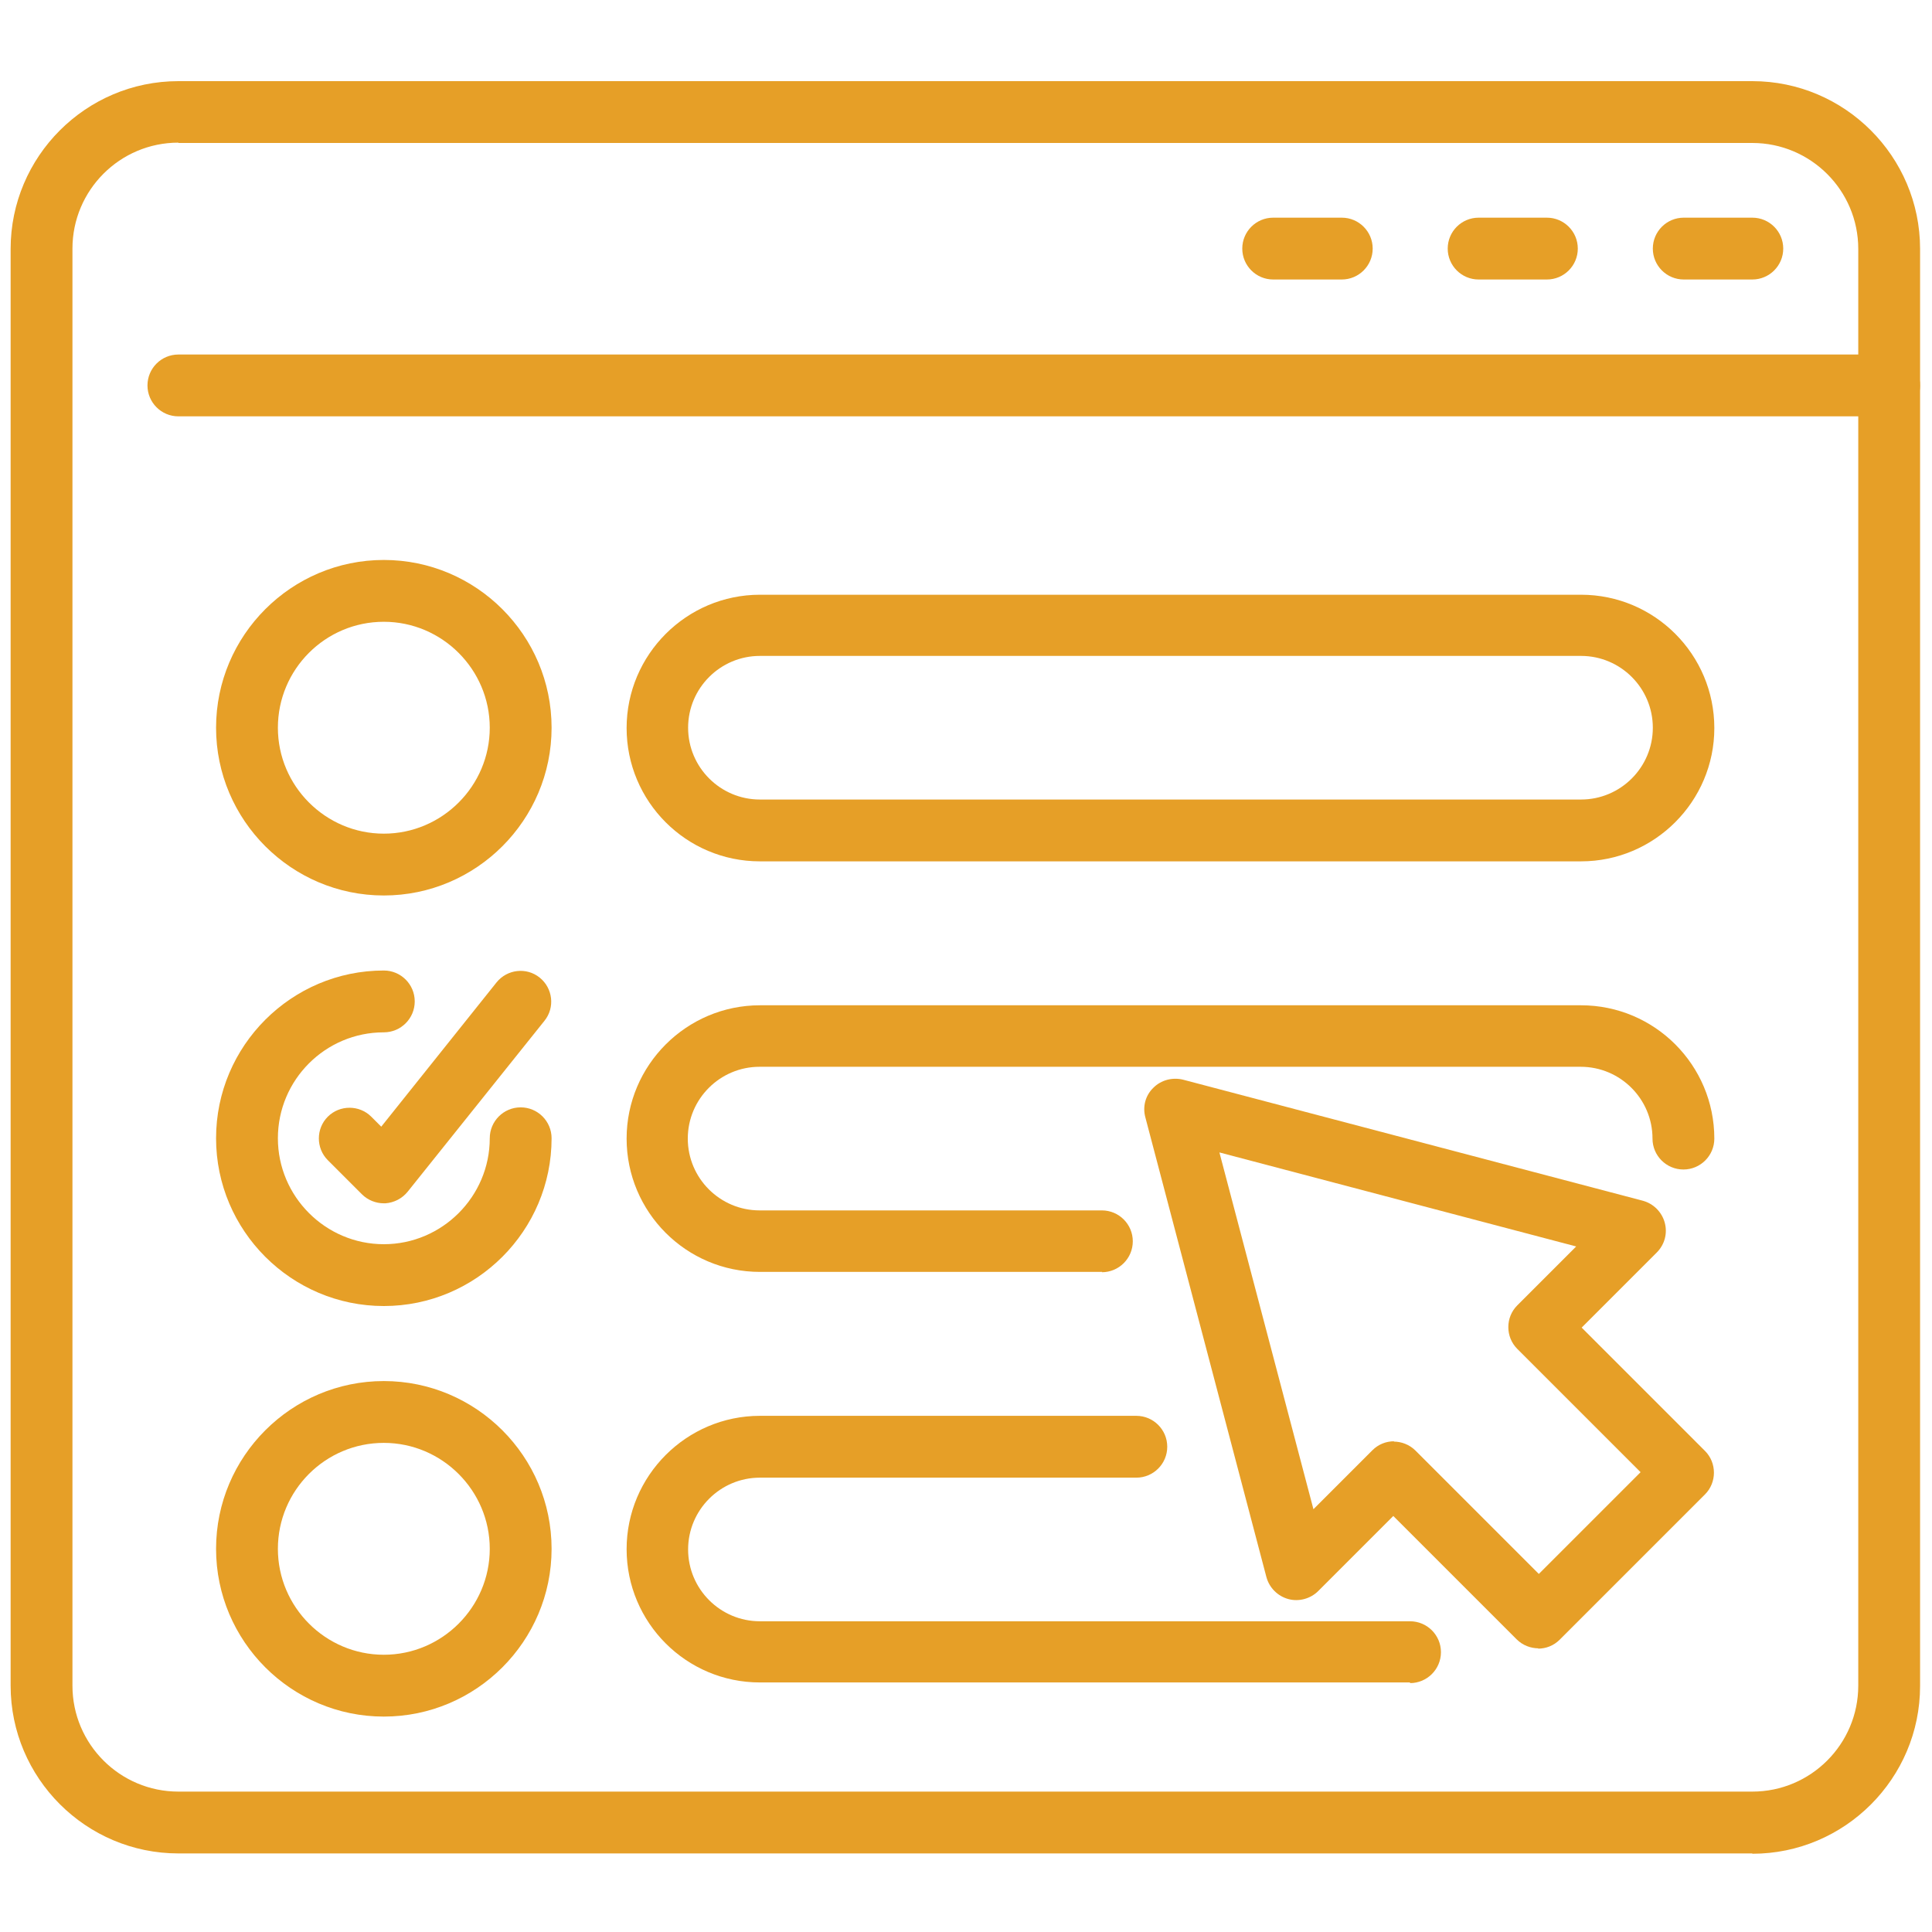
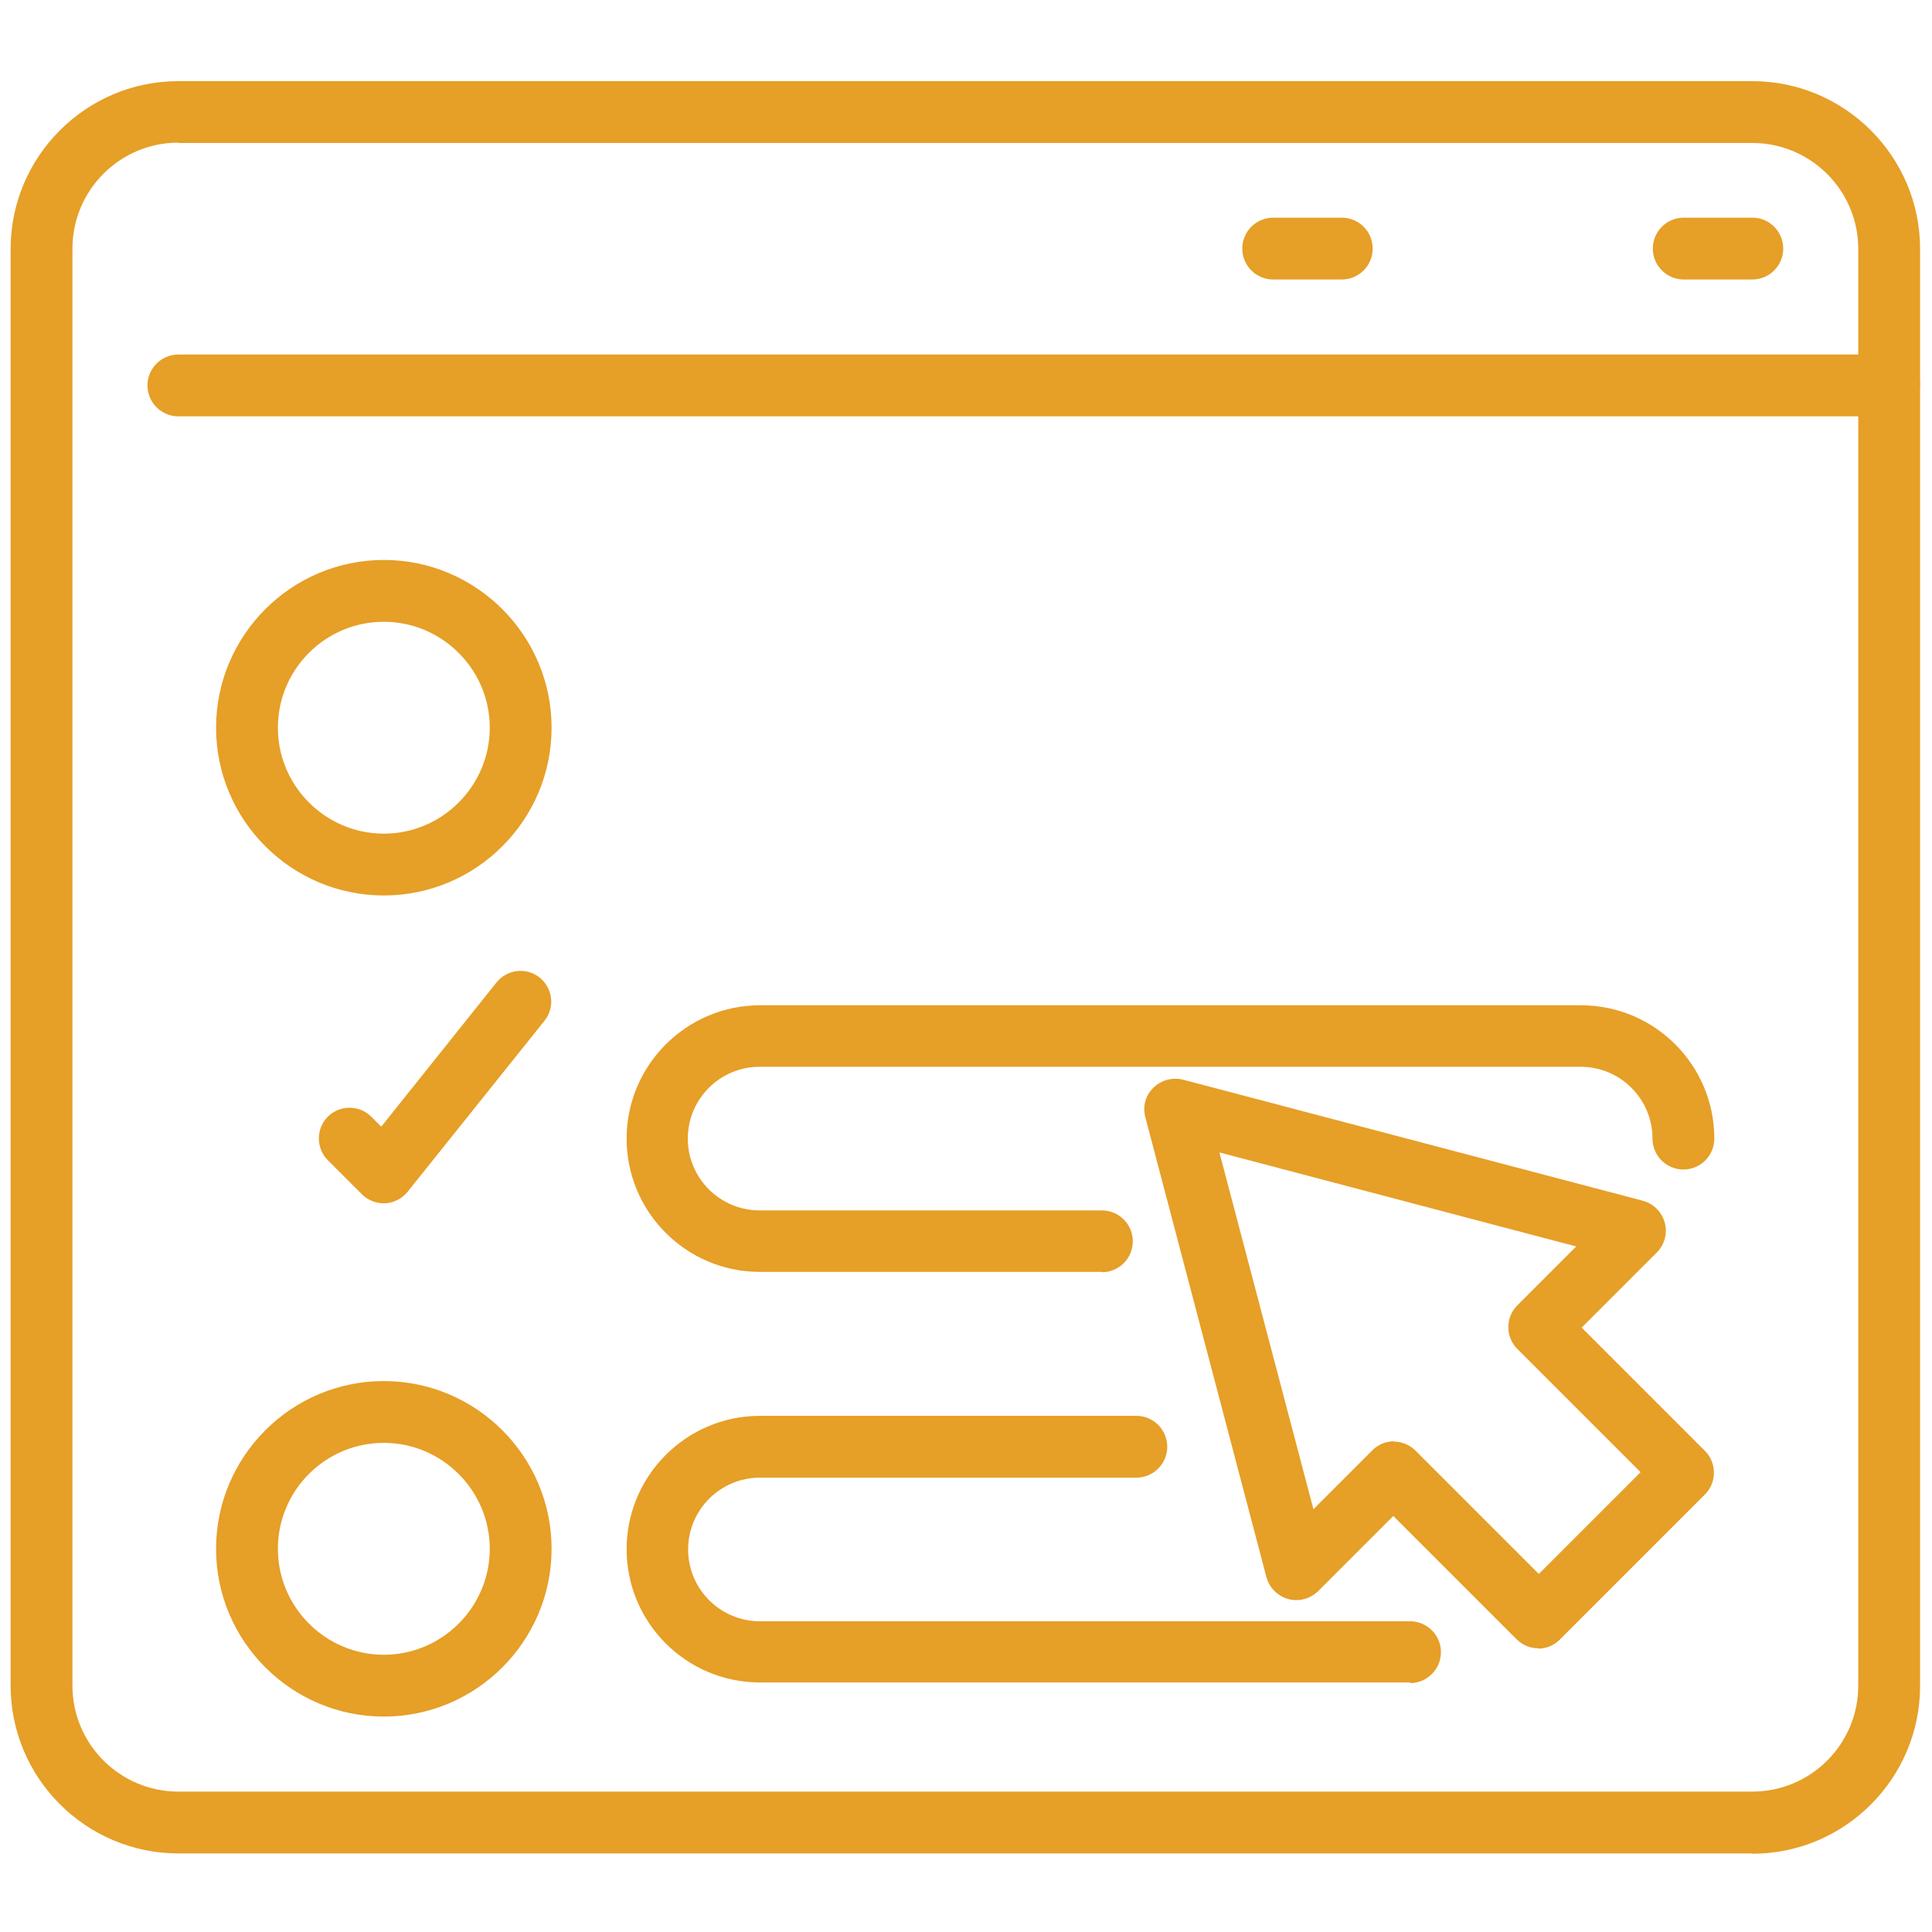
<svg xmlns="http://www.w3.org/2000/svg" id="Layer_1" data-name="Layer 1" viewBox="0 0 60 60">
  <defs>
    <style>
      .cls-1 {
        fill: #e69f27;
      }
    </style>
  </defs>
  <g>
    <path class="cls-1" d="M54.42,57.56H5.54c-2.87,0-5.21-2.34-5.21-5.21V7.73C.33,4.86,2.67,2.52,5.54,2.52h48.88c2.87,0,5.21,2.34,5.21,5.21v44.63c0,2.87-2.34,5.21-5.21,5.21ZM5.54,4.43c-1.82,0-3.29,1.48-3.29,3.29v44.63c0,1.82,1.48,3.29,3.29,3.29h48.88c1.82,0,3.29-1.48,3.29-3.29V7.73c0-1.82-1.48-3.29-3.29-3.29H5.54Z" />
-     <path class="cls-1" d="M58.67,12.93H5.54c-.53,0-.96-.43-.96-.96s.43-.96.96-.96h53.13c.53,0,.96.43.96.96s-.43.96-.96.96Z" />
+     <path class="cls-1" d="M58.67,12.93H5.54c-.53,0-.96-.43-.96-.96s.43-.96.96-.96h53.13c.53,0,.96.43.96.96Z" />
    <path class="cls-1" d="M41.67,8.68h-2.13c-.53,0-.96-.43-.96-.96s.43-.96.96-.96h2.13c.53,0,.96.43.96.96s-.43.96-.96.96Z" />
-     <path class="cls-1" d="M48.04,8.68h-2.12c-.53,0-.96-.43-.96-.96s.43-.96.96-.96h2.12c.53,0,.96.43.96.96s-.43.96-.96.96Z" />
    <path class="cls-1" d="M54.42,8.68h-2.13c-.53,0-.96-.43-.96-.96s.43-.96.96-.96h2.13c.53,0,.96.43.96.96s-.43.96-.96.96Z" />
  </g>
  <path class="cls-1" d="M47.78,51.19c-.24,0-.49-.09-.68-.28l-3.83-3.83-2.33,2.33c-.24.24-.6.34-.93.25-.33-.09-.59-.35-.68-.68l-3.76-14.28c-.09-.33,0-.68.25-.92.24-.24.59-.33.92-.25l14.28,3.76c.33.09.59.35.68.68.09.33,0,.68-.25.93l-2.33,2.33,3.83,3.83c.37.37.37.98,0,1.35l-4.51,4.51c-.19.19-.43.28-.68.28ZM43.28,44.77c.24,0,.49.09.68.28l3.83,3.83,3.16-3.16-3.83-3.83c-.37-.37-.37-.98,0-1.35l1.83-1.83-11.08-2.92,2.92,11.08,1.83-1.83c.19-.19.43-.28.68-.28Z" />
  <path class="cls-1" d="M11.92,27.81c-2.87,0-5.21-2.34-5.21-5.21s2.34-5.21,5.21-5.21,5.21,2.34,5.21,5.21-2.34,5.21-5.21,5.21ZM11.92,19.31c-1.82,0-3.29,1.48-3.29,3.29s1.48,3.29,3.29,3.29,3.29-1.48,3.29-3.29-1.48-3.29-3.29-3.29Z" />
-   <path class="cls-1" d="M11.92,40.56c-2.87,0-5.21-2.34-5.21-5.21s2.34-5.21,5.21-5.21c.53,0,.96.43.96.96s-.43.96-.96.96c-1.82,0-3.29,1.48-3.29,3.29s1.48,3.29,3.29,3.29,3.29-1.48,3.29-3.29c0-.53.43-.96.96-.96s.96.43.96.96c0,2.87-2.34,5.21-5.21,5.21Z" />
  <path class="cls-1" d="M11.92,53.31c-2.87,0-5.21-2.34-5.21-5.21s2.34-5.21,5.21-5.21,5.21,2.34,5.21,5.21-2.34,5.21-5.21,5.21ZM11.92,44.81c-1.82,0-3.29,1.48-3.29,3.29s1.48,3.29,3.29,3.29,3.29-1.48,3.29-3.29-1.48-3.29-3.29-3.29Z" />
  <path class="cls-1" d="M11.92,37.37c-.25,0-.5-.1-.68-.28l-1.06-1.06c-.37-.37-.37-.98,0-1.35s.98-.37,1.35,0l.31.31,3.58-4.48c.33-.41.93-.48,1.34-.15.41.33.48.93.15,1.34l-4.25,5.31c-.17.21-.42.34-.69.36-.02,0-.04,0-.05,0Z" />
  <path class="cls-1" d="M34.23,39.5h-10.63c-2.29,0-4.14-1.86-4.14-4.14s1.86-4.14,4.14-4.14h25.5c2.29,0,4.14,1.86,4.14,4.14,0,.53-.43.96-.96.96s-.96-.43-.96-.96c0-1.23-1-2.23-2.23-2.23h-25.5c-1.23,0-2.23,1-2.23,2.23s1,2.23,2.23,2.23h10.63c.53,0,.96.43.96.96s-.43.96-.96.96Z" />
-   <path class="cls-1" d="M49.1,26.75h-25.5c-2.29,0-4.14-1.86-4.14-4.14s1.86-4.14,4.14-4.14h25.5c2.29,0,4.14,1.86,4.14,4.14s-1.86,4.14-4.14,4.14ZM23.6,20.37c-1.23,0-2.23,1-2.23,2.23s1,2.23,2.23,2.23h25.5c1.23,0,2.23-1,2.23-2.23s-1-2.23-2.23-2.23h-25.5Z" />
  <path class="cls-1" d="M43.79,52.25h-20.19c-2.29,0-4.14-1.86-4.14-4.14s1.86-4.14,4.14-4.14h11.69c.53,0,.96.43.96.96s-.43.96-.96.96h-11.69c-1.23,0-2.23,1-2.23,2.23s1,2.23,2.23,2.23h20.19c.53,0,.96.43.96.96s-.43.96-.96.96Z" />
</svg>